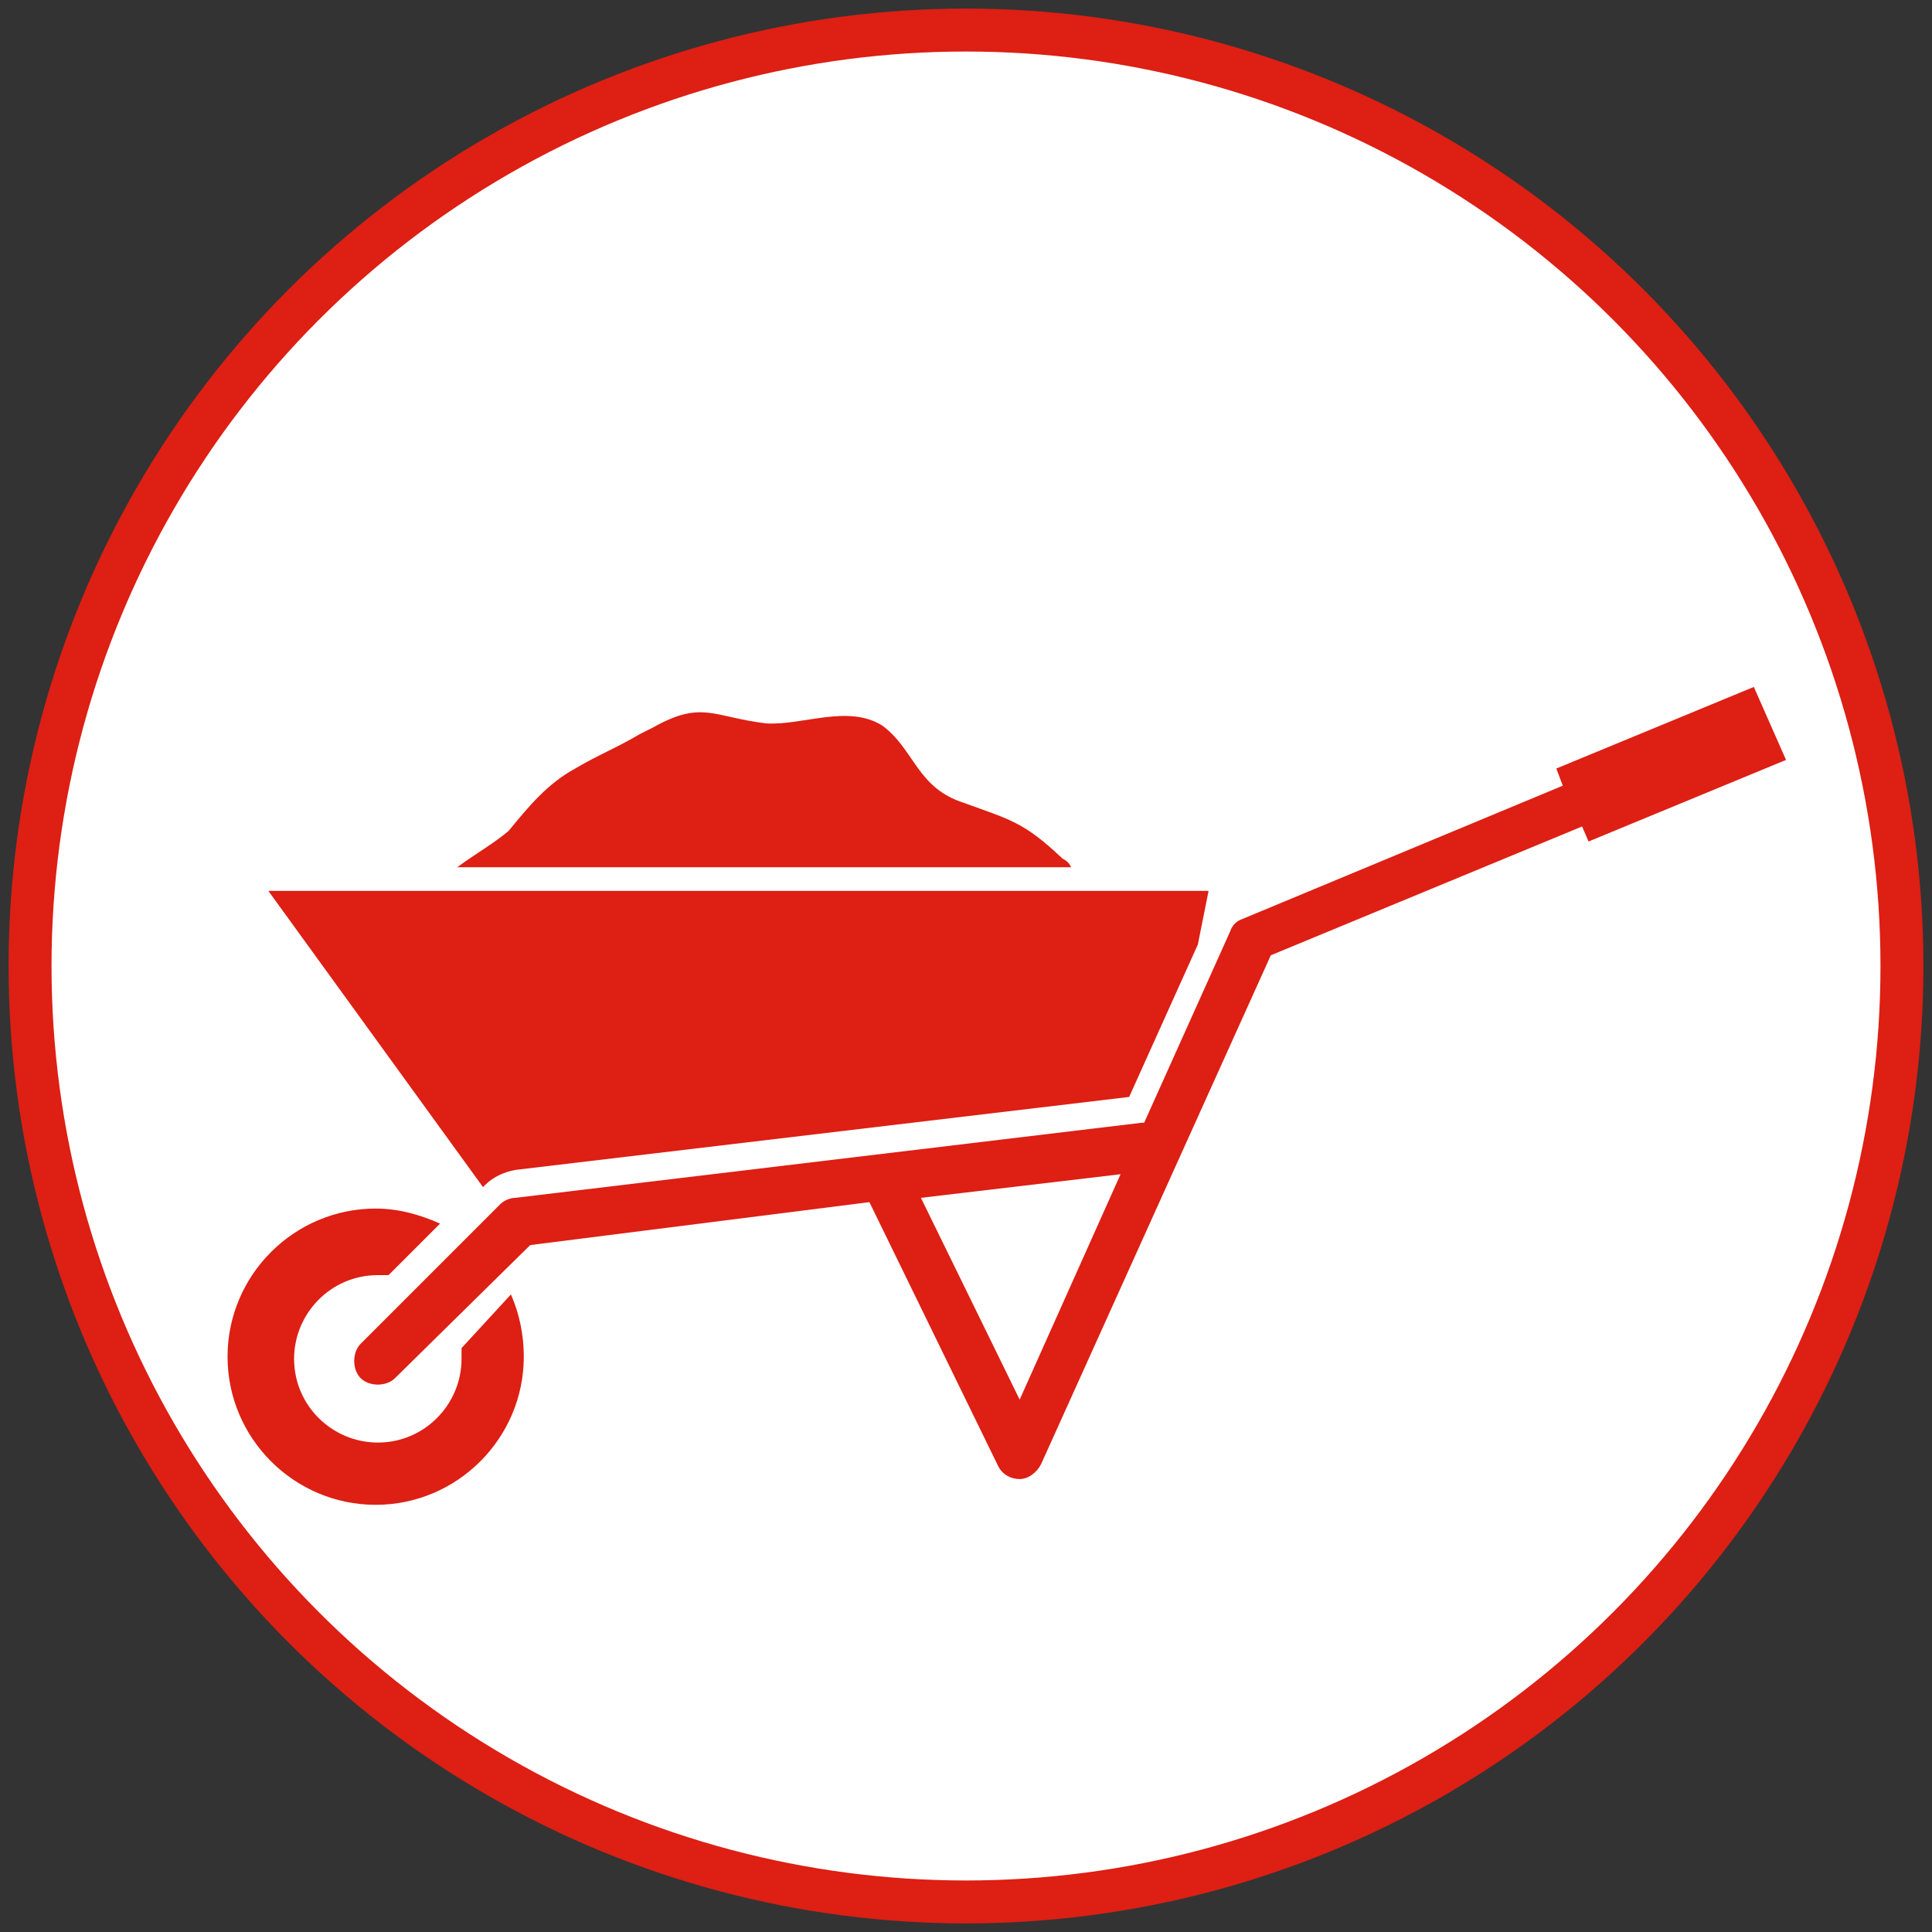
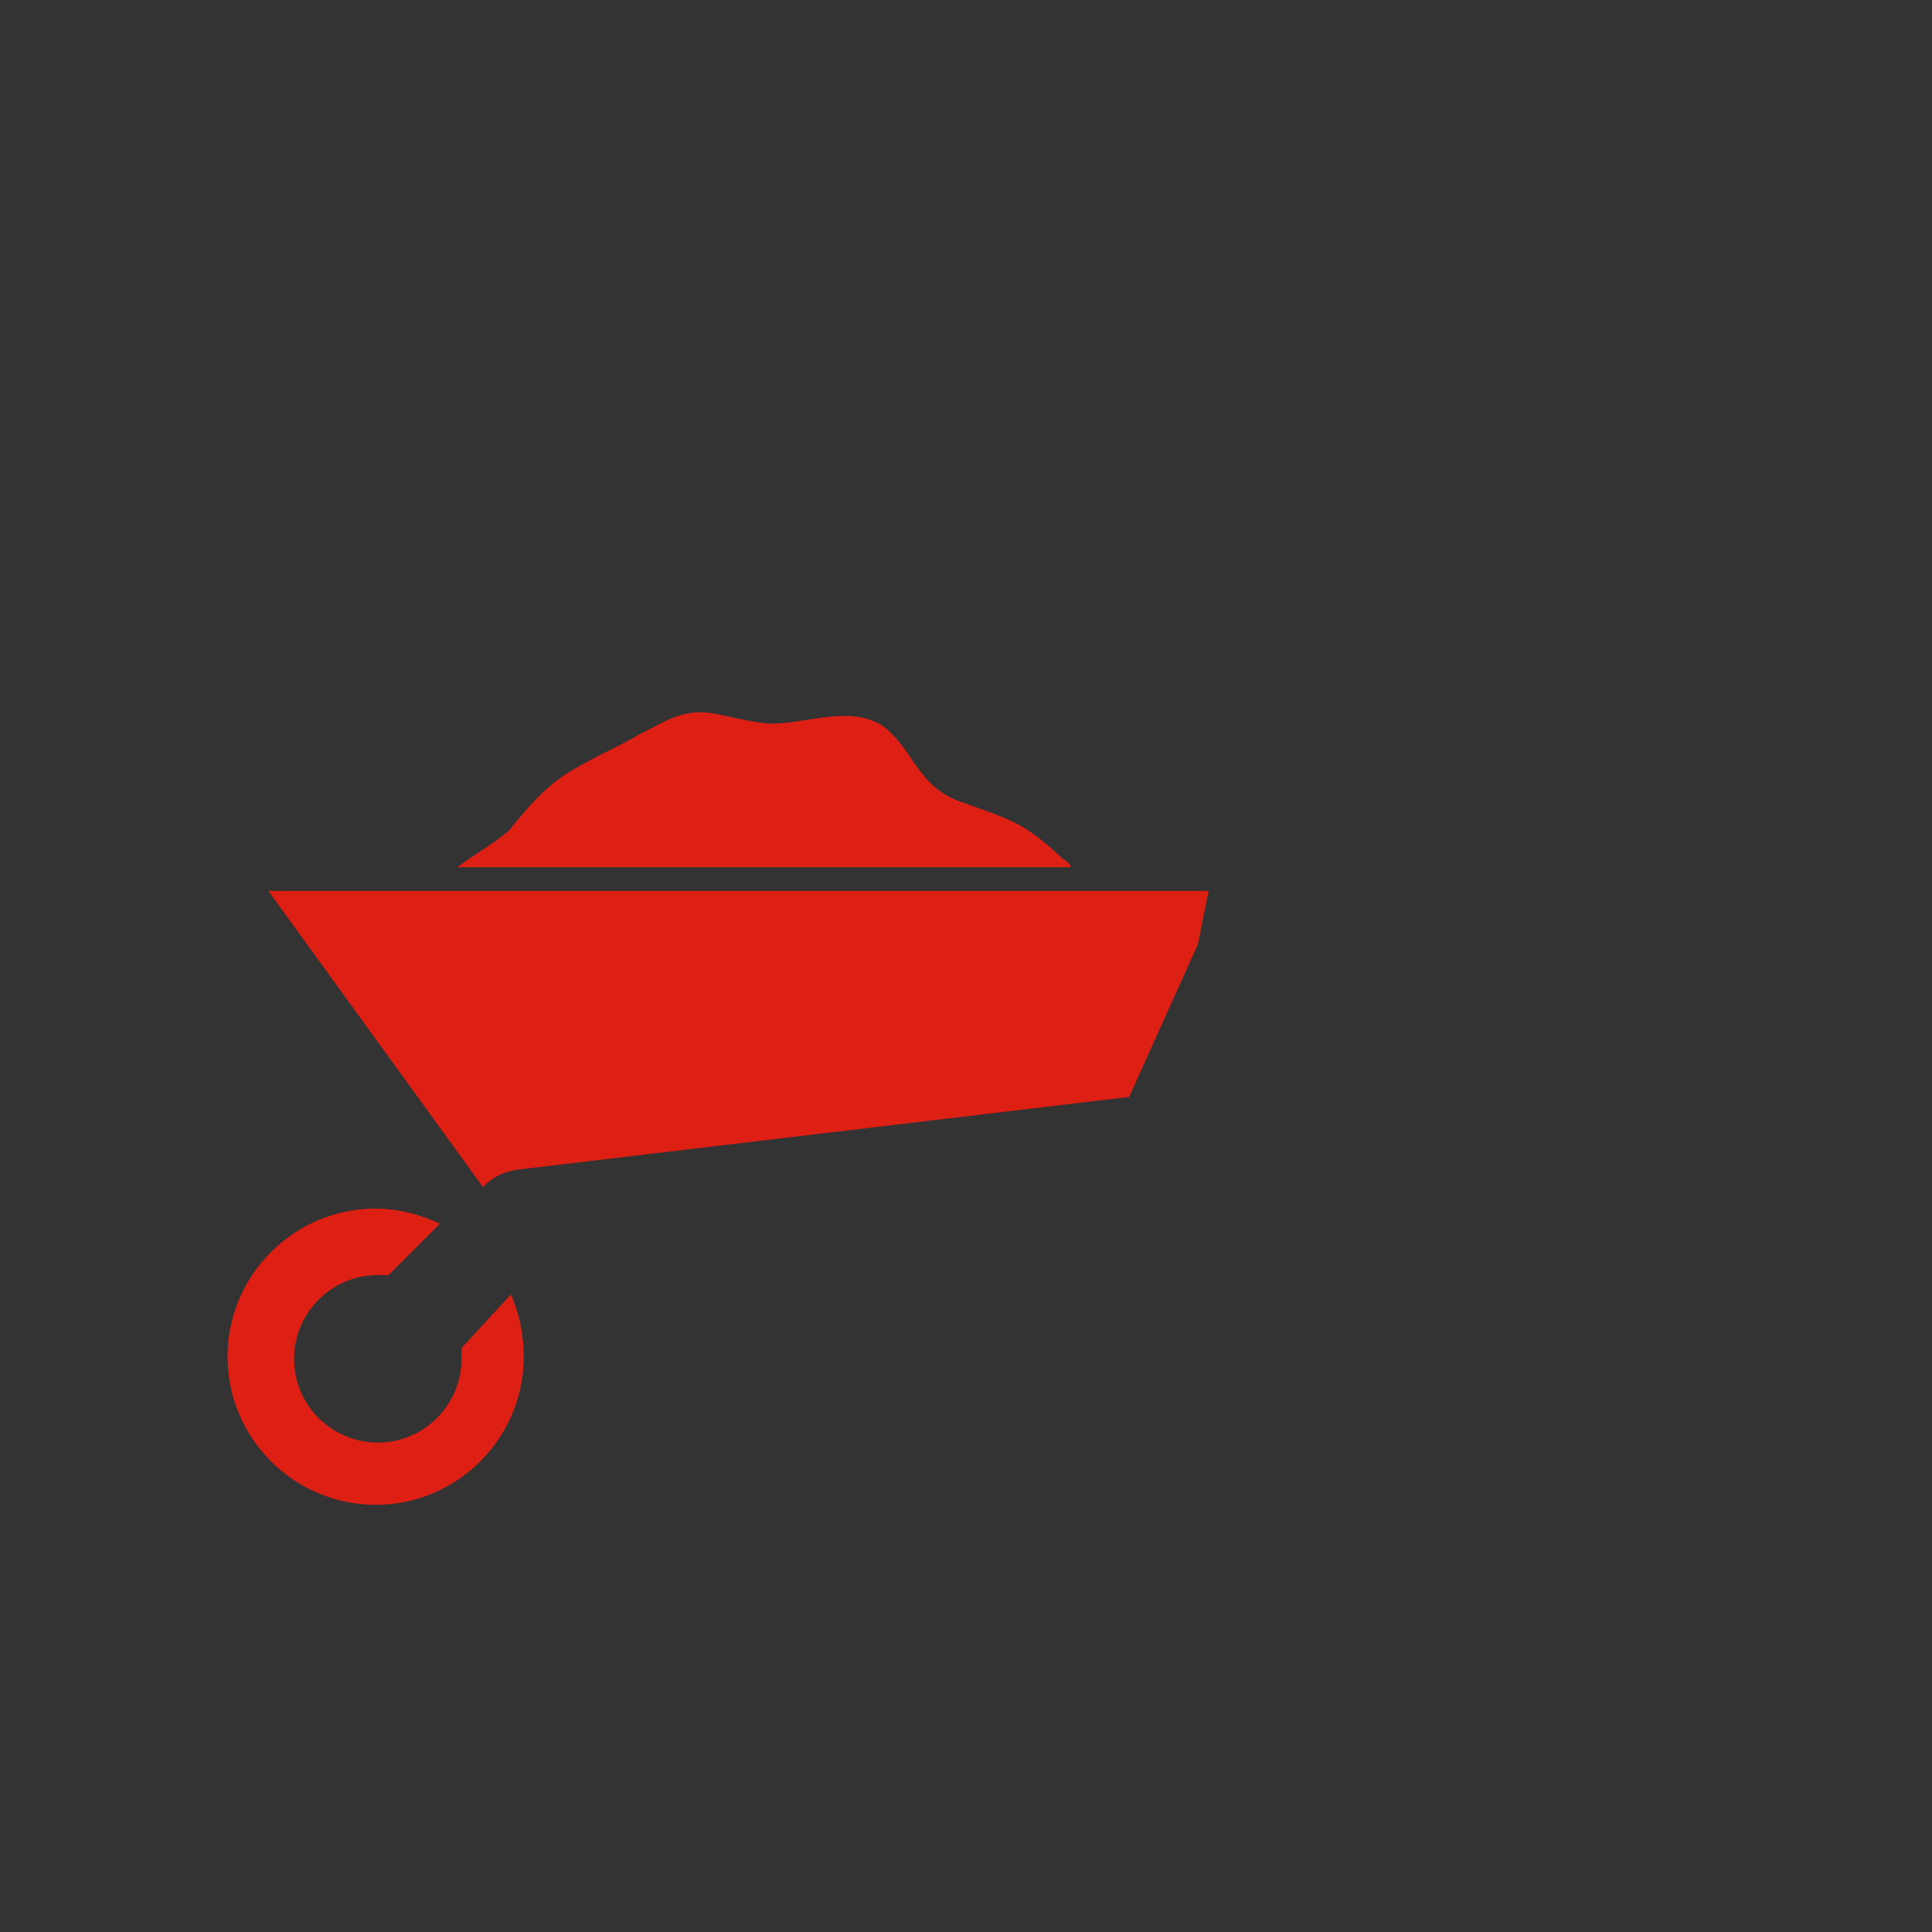
<svg xmlns="http://www.w3.org/2000/svg" version="1.1" id="Capa_1" x="0px" y="0px" viewBox="0 0 90 90" style="enable-background:new 0 0 90 90;" xml:space="preserve">
  <rect x="0" y="0" width="90" height="90" fill="#333333" stroke="none" />
  <style type="text/css">
	.st0{fill:#FFFFFF;stroke:#DD1F14;stroke-width:2;stroke-miterlimit:10;}
	.st1{fill:#DD1F14;}
</style>
-   <circle class="st0" cx="45" cy="45" r="43.6" />
  <g>
    <g>
      <path class="st1" d="M22.6,55.2c0.4-0.4,0.9-0.6,1.4-0.7l28.6-3.4l3.2-7.1l0.5-2.5H12.5l10,13.8L22.6,55.2z" />
      <path class="st1" d="M21.5,62.8c0,0.2,0,0.3,0,0.5c0,2.1-1.7,3.9-3.9,3.9c-2.1,0-3.9-1.7-3.9-3.9c0-2.1,1.7-3.9,3.9-3.9    c0.2,0,0.4,0,0.5,0l2.4-2.4c-0.9-0.4-1.9-0.7-3-0.7c-3.8,0-6.9,3.1-6.9,6.9c0,3.8,3.1,6.9,6.9,6.9s6.9-3.1,6.9-6.9    c0-1-0.2-2-0.6-2.9L21.5,62.8z" />
      <path class="st1" d="M49.5,40c-1.8-1.7-2.4-1.8-4.6-2.6c-2.2-0.7-2.3-2.5-3.8-3.6c-1.6-1-3.7,0-5.4-0.1c-2.5-0.3-3-1.1-5.3,0.2    c-0.2,0.1-0.4,0.2-0.6,0.3c-1,0.6-2,1-3,1.6c-1.3,0.7-2.2,1.8-3.1,2.9c-0.7,0.6-1.6,1.1-2.4,1.7h28.6C49.8,40.2,49.7,40.1,49.5,40    z" />
-       <path class="st1" d="M81.7,32l-9.2,3.8l0.3,0.8l-14.9,6.2c-0.3,0.1-0.5,0.3-0.6,0.6l-4,8.9c0,0,0,0-0.1,0L24,55.8    c-0.2,0-0.5,0.1-0.7,0.3l-6.5,6.5c-0.4,0.4-0.4,1.2,0,1.6c0.2,0.2,0.5,0.3,0.8,0.3s0.6-0.1,0.8-0.3l6.3-6.2l15.8-2l6,12.3    c0.2,0.4,0.6,0.6,1,0.6l0,0c0.4,0,0.8-0.3,1-0.7l10.7-23.7l14.5-6l0.3,0.7l9.2-3.8L81.7,32z M47.5,65.2l-4.6-9.4l9.3-1.1    L47.5,65.2z" />
    </g>
  </g>
</svg>